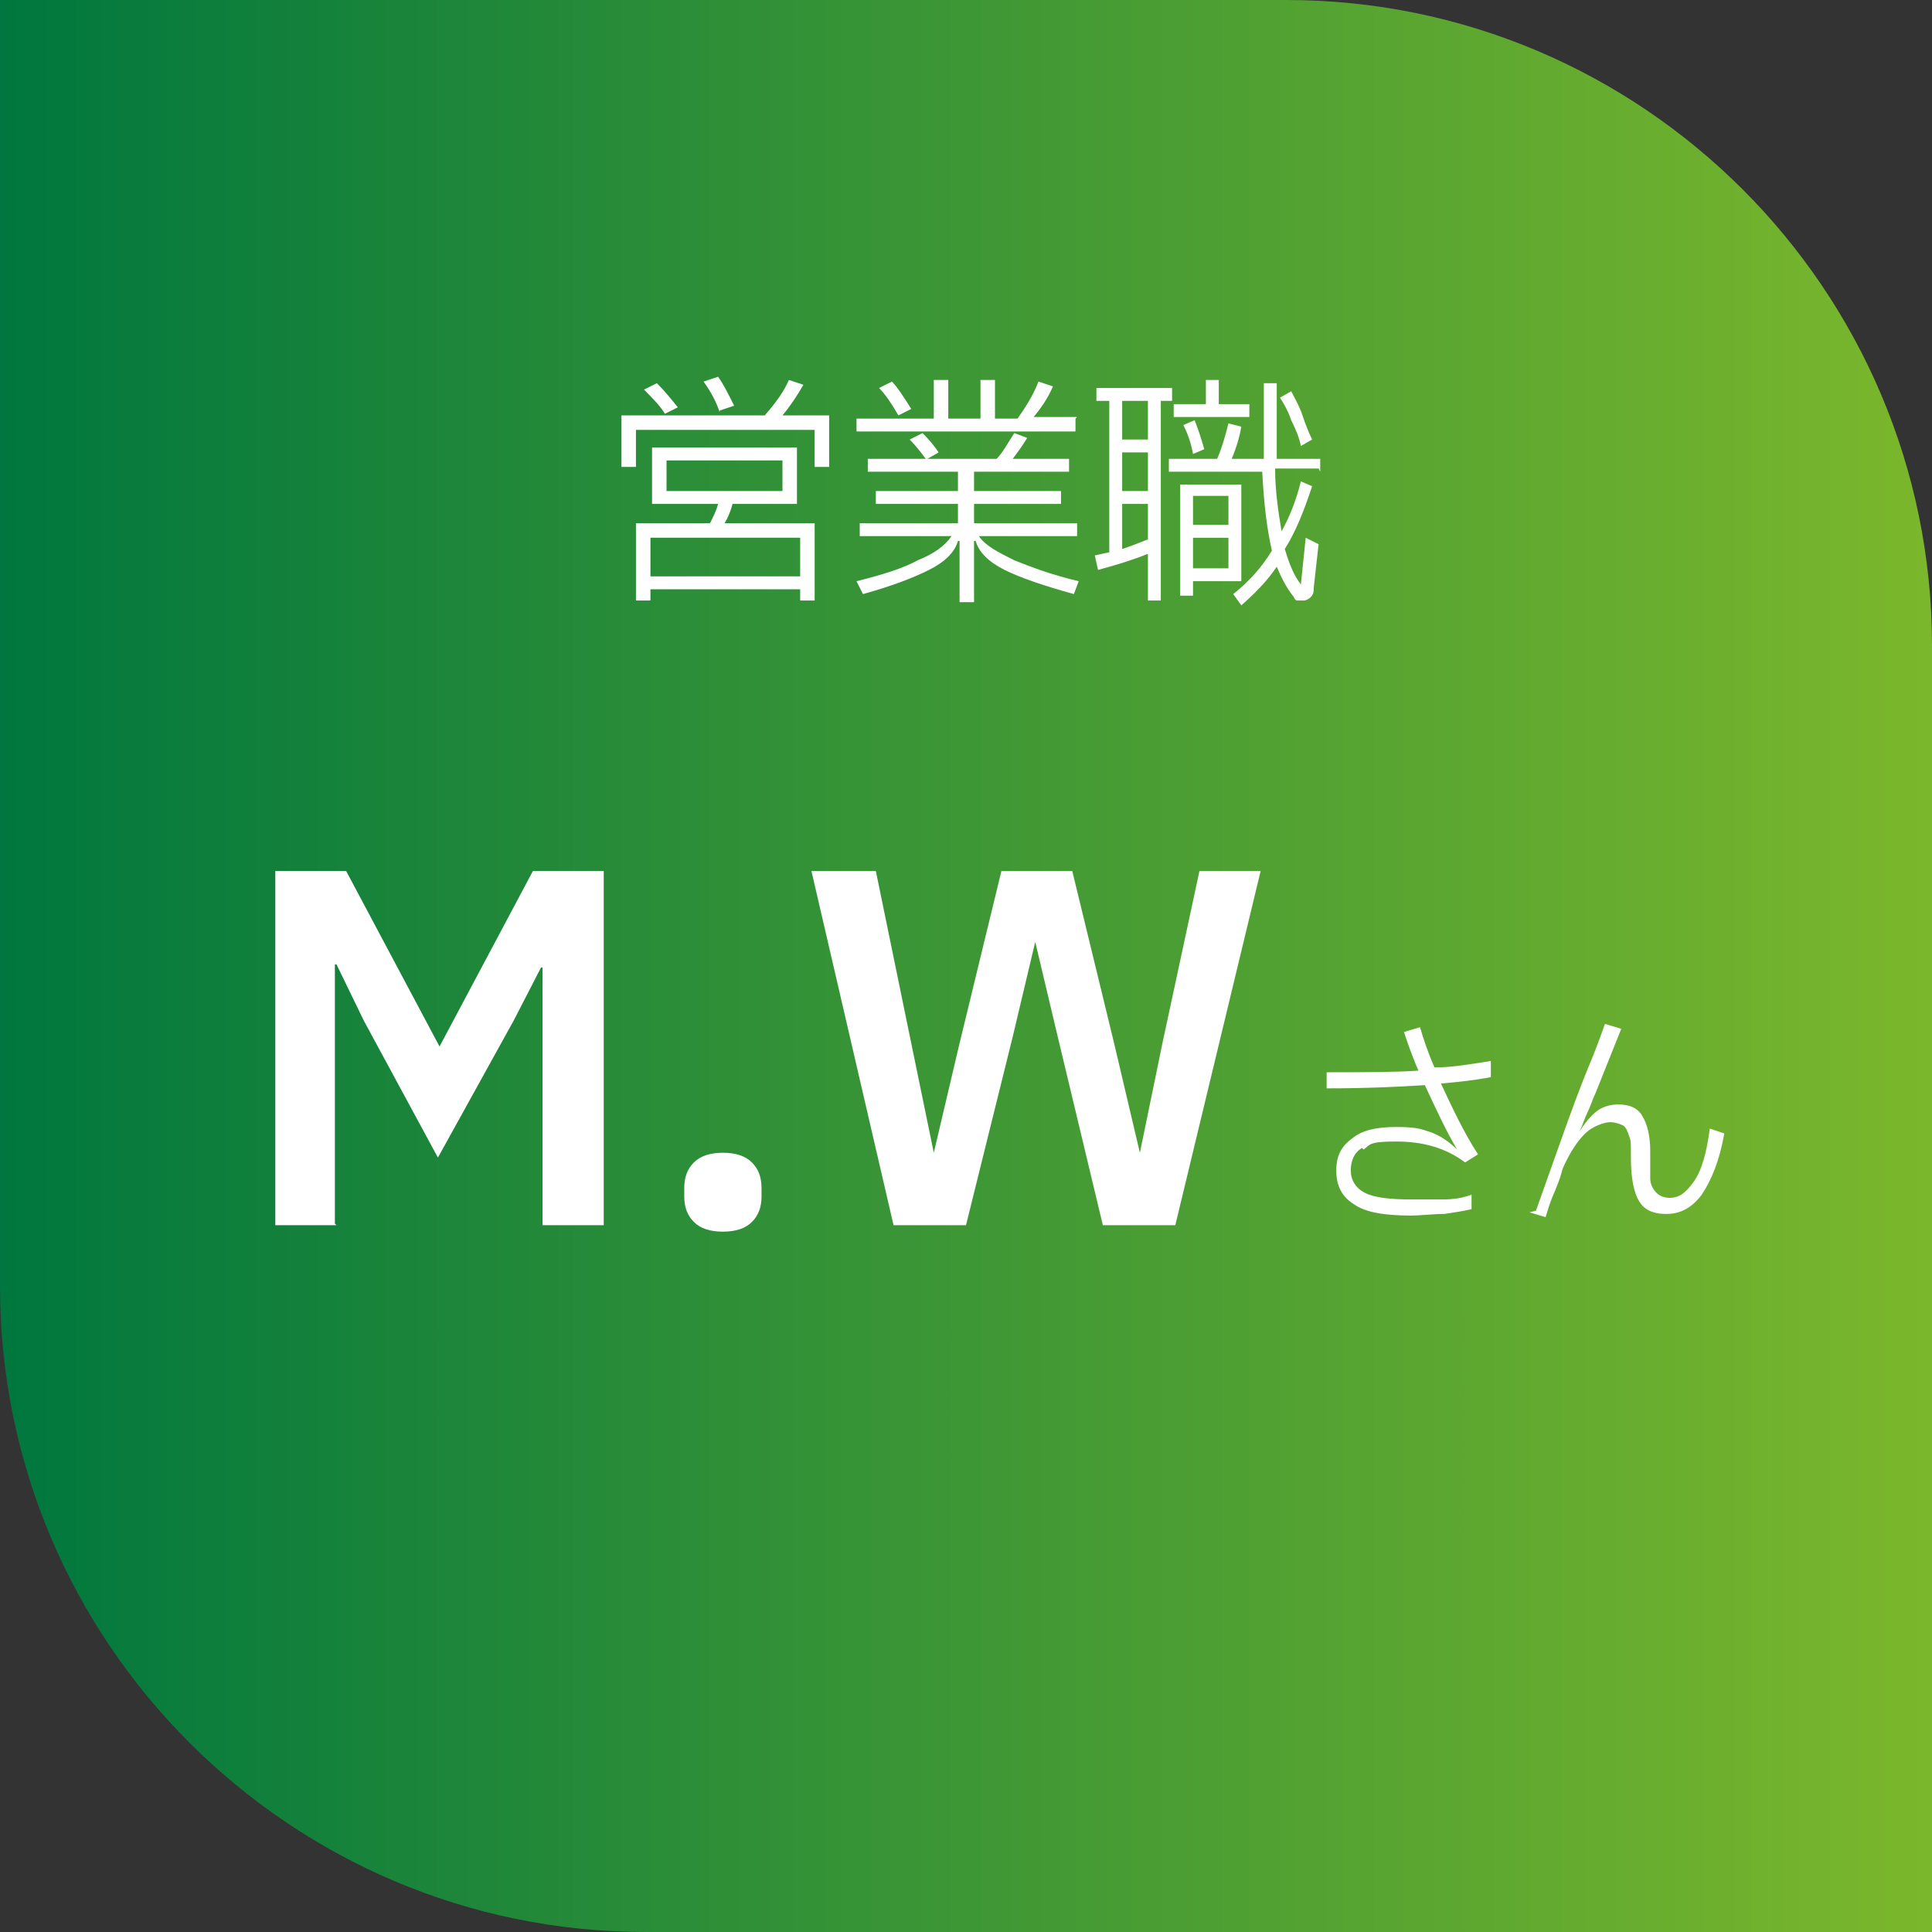
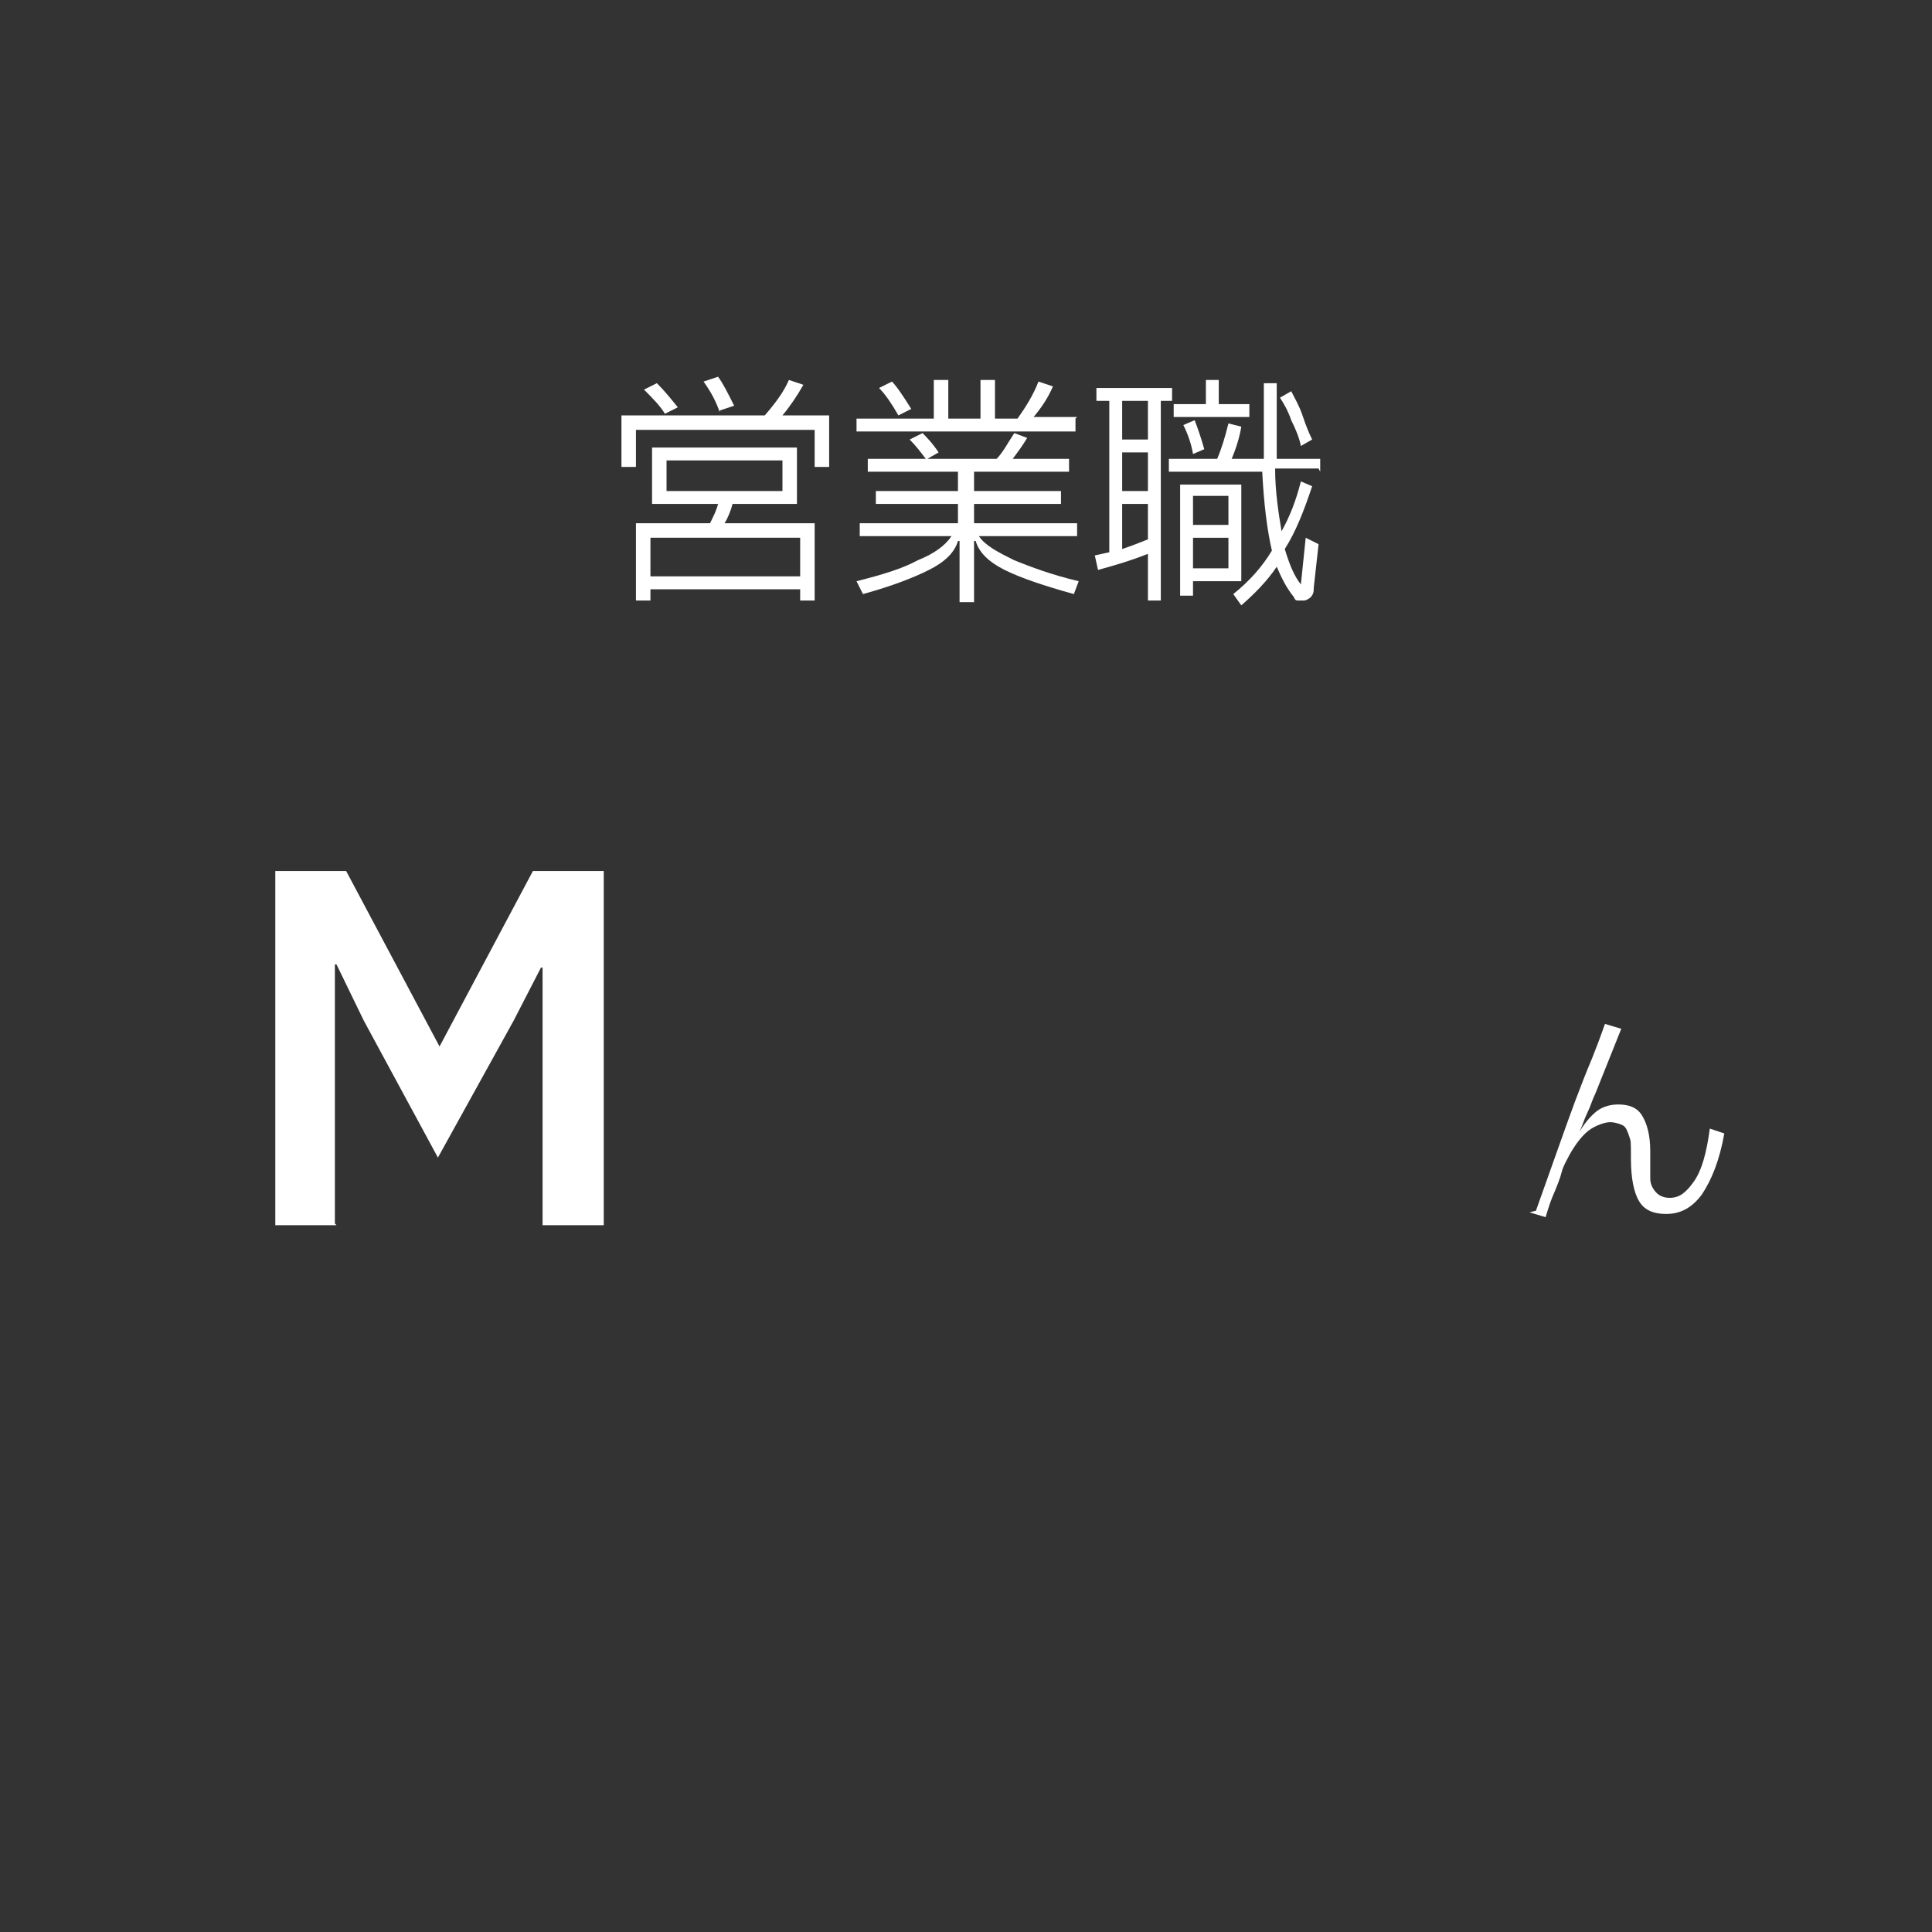
<svg xmlns="http://www.w3.org/2000/svg" id="_レイヤー_1" data-name="レイヤー_1" width="120" height="120" version="1.1" viewBox="0 0 120 120">
  <rect x="0" y="0" width="120" height="120" fill="#333333" stroke="none" />
  <defs>
    <style>
      .st0 {
        fill: #fff;
      }

      .st1 {
        fill: url(#_新規グラデーションスウォッチ_1);
      }
    </style>
    <linearGradient id="_新規グラデーションスウォッチ_1" data-name="新規グラデーションスウォッチ 1" x1="0" y1="-1674.4" x2="120" y2="-1674.4" gradientTransform="translate(0 -1614.4) scale(1 -1)" gradientUnits="userSpaceOnUse">
      <stop offset="0" stop-color="#00773e" />
      <stop offset="1" stop-color="#7bb72c" />
    </linearGradient>
  </defs>
-   <path class="st1" d="M0,0h79.9C102,0,120,18,120,40.1v79.9H40.1C18,120,0,102,0,79.9V0h0Z" />
  <g>
    <path class="st0" d="M51.5,25.8v3.2h-.9v-2.3h-11.1v2.3h-.9v-3.2h8.9c.7-.8,1.2-1.5,1.5-2.2l.9.3c-.4.7-.8,1.3-1.3,1.9h2.9ZM45.5,31.3c-.1.4-.3.9-.5,1.2h5.6v4.8h-.9v-.7h-9.3v.7h-.9v-4.8h4.6c.2-.4.4-.8.5-1.2h-4.1v-3.5h9v3.5h-4ZM41.3,25.7c-.3-.5-.8-1-1.3-1.5l.8-.4c.5.5.9,1,1.3,1.5l-.8.4ZM40.4,35.8h9.3v-2.4h-9.3v2.4ZM48.6,28.6h-7.2v1.9h7.2v-1.9ZM44.7,25.6c-.2-.6-.5-1.2-1-1.9l.9-.3c.3.4.6,1,1,1.8l-.9.3Z" />
    <path class="st0" d="M60.8,33.3c.4.6,1.2,1,2.2,1.5,1,.4,2.3.9,4,1.3l-.3.8c-1.8-.5-3.3-1-4.3-1.5-1-.5-1.6-1.1-1.8-1.8h-.1v3.8h-.9v-3.8h-.1c-.2.7-.8,1.3-1.8,1.8-1,.5-2.3,1-4.1,1.5l-.4-.8c1.6-.4,2.9-.8,3.8-1.3,1-.4,1.7-.9,2.1-1.5h-5.7v-.8h6.1v-1.2h-5.1v-.8h5.1v-1.2h-5.6v-.8h3.6c-.3-.4-.6-.8-1-1.2l.8-.4c.2.2.6.6,1,1.2l-.7.4h4.3c.4-.4.7-1,1.1-1.6l.8.3c-.3.5-.6.9-.9,1.3h3.5v.8h-5.9v1.2h5.4v.8h-5.4v1.2h6.4v.8h-5.9ZM66.8,26v.8h-13.6v-.8h4.8v-2.4h.9v2.4h2v-2.4h.9v2.4h1.4c.5-.7,1-1.5,1.3-2.3l.9.3c-.3.7-.7,1.3-1.2,1.9h2.7ZM55.8,25.8c-.4-.7-.8-1.3-1.2-1.7l.8-.4c.3.3.7.9,1.2,1.7l-.8.4Z" />
    <path class="st0" d="M72.8,24.9h-.7v12.4h-.8v-2.9c-1,.4-2,.7-3.1,1l-.2-.9.9-.2v-9.4h-.8v-.8h4.7v.8ZM69.7,27.3h1.6v-2.4h-1.6v2.4ZM71.3,28.1h-1.6v2.4h1.6v-2.4ZM69.7,34.1c.6-.2,1.1-.4,1.6-.6v-2.2h-1.6v2.8ZM81.9,29.1h-2.7c0,1.4.2,2.7.4,3.9.5-.9.9-1.9,1.2-3.1l.7.3c-.5,1.5-1,2.8-1.7,3.9.3,1,.6,1.7,1,2.2l.3-2.9.8.4-.3,2.7c0,.2,0,.4-.2.6-.1.1-.3.2-.4.2s-.2,0-.4,0-.2-.2-.3-.3c-.4-.5-.7-1.1-1-1.8-.6.9-1.4,1.7-2.2,2.4l-.5-.7c1-.8,1.8-1.7,2.4-2.7-.3-1.3-.5-2.9-.6-4.9h-5.8v-.8h3c.3-.7.5-1.4.7-2.2l.8.2c-.1.6-.3,1.3-.6,2h2c0-1,0-1.7,0-2.3v-2.4h.8v2.4c0,.6,0,1.3,0,2.3h2.7v.8ZM75.7,25.1h1.9v.8h-4.7v-.8h2v-1.5h.8v1.5ZM73.3,30.1h3.8v6h-3v.9h-.8v-6.9ZM74.1,28.2c-.1-.6-.3-1.2-.6-1.8l.7-.3c.2.5.4,1.1.6,1.8l-.7.3ZM74.1,32.6h2.2v-1.8h-2.2v1.8ZM74.1,35.3h2.2v-1.9h-2.2v1.9ZM80.8,27.7c-.1-.5-.3-1-.6-1.6-.2-.6-.5-1.1-.7-1.4l.7-.4c.2.4.5.9.7,1.5.2.6.4,1.1.6,1.5l-.7.4Z" />
  </g>
  <g>
-     <path class="st0" d="M84.6,71.3c-.5.3-.7.8-.7,1.4s.3,1.1.9,1.4c.6.3,1.6.4,2.9.4s1.2,0,1.9,0,1.3-.1,1.8-.3v.9c-.4.1-1,.2-1.7.3-.7,0-1.4.1-2.1.1-1.6,0-2.8-.2-3.5-.7-.8-.5-1.1-1.2-1.1-2.1s.3-1.5,1-2c.6-.5,1.5-.7,2.7-.7s1.5.1,2.1.3c.6.2,1.2.6,1.7,1.1h0c-.7-1.2-1.3-2.5-2-4-1.6.1-3.6.2-6.1.2v-1c2.3,0,4.2,0,5.7-.1-.3-.7-.6-1.5-.9-2.4l1-.3c.2.7.5,1.6.9,2.5,1.1,0,2.2-.2,3.5-.4v1c-1,.2-2,.3-3.1.4.7,1.5,1.4,3,2.3,4.4l-.8.5c-1.2-.9-2.6-1.3-4.3-1.3s-1.6.2-2,.5Z" />
    <path class="st0" d="M95.4,75.2l1.6-4.5c.5-1.4,1.1-3.1,1.9-5,.6-1.5.8-2.2.8-2.1l1,.3-1.6,4c-.2.4-.3.8-.5,1.2-.2.4-.3.8-.5,1.2h0c.3-.5.7-1,1.1-1.3s.9-.4,1.3-.4c.7,0,1.2.2,1.5.7.3.5.5,1.2.5,2.2s0,1.3,0,1.7c0,.4.2.7.4.9.2.2.5.3.8.3.6,0,1-.3,1.5-1s.8-1.8,1-3.3l.9.3c-.3,1.7-.8,2.9-1.4,3.8-.6.8-1.3,1.2-2.2,1.2s-1.4-.3-1.7-.8-.5-1.4-.5-2.6,0-1.1-.1-1.4-.2-.6-.4-.7-.5-.2-.8-.2-.9.2-1.3.5c-.4.3-.8.8-1.2,1.5-.2.4-.4.7-.5,1.1-.1.4-.3.9-.6,1.6-.2.5-.3.9-.4,1.2l-1-.3Z" />
  </g>
  <g>
    <path class="st0" d="M20.9,76.1h-3.8v-22h4.4l5.8,10.9h0l5.8-10.9h4.4v22h-3.8v-16h-.1l-1.7,3.3-4.7,8.5-4.6-8.5-1.7-3.5h-.1v16.1Z" />
-     <path class="st0" d="M43.1,75.9c-.4-.4-.6-.9-.6-1.6v-.5c0-.7.2-1.2.6-1.6.4-.4,1-.6,1.8-.6s1.4.2,1.8.6.6.9.6,1.6v.5c0,.7-.2,1.2-.6,1.6-.4.4-1,.6-1.8.6s-1.4-.2-1.8-.6Z" />
-     <path class="st0" d="M60,76.1h-4.5l-5.1-22h4l2.2,10.7,1.4,6.8h0l1.6-6.8,2.6-10.7h4.4l2.6,10.7,1.6,6.8h0l1.4-6.8,2.3-10.7h3.8l-5.3,22h-4.5l-2.8-11.7-1.4-5.9h0l-1.4,5.9-2.9,11.7Z" />
  </g>
</svg>